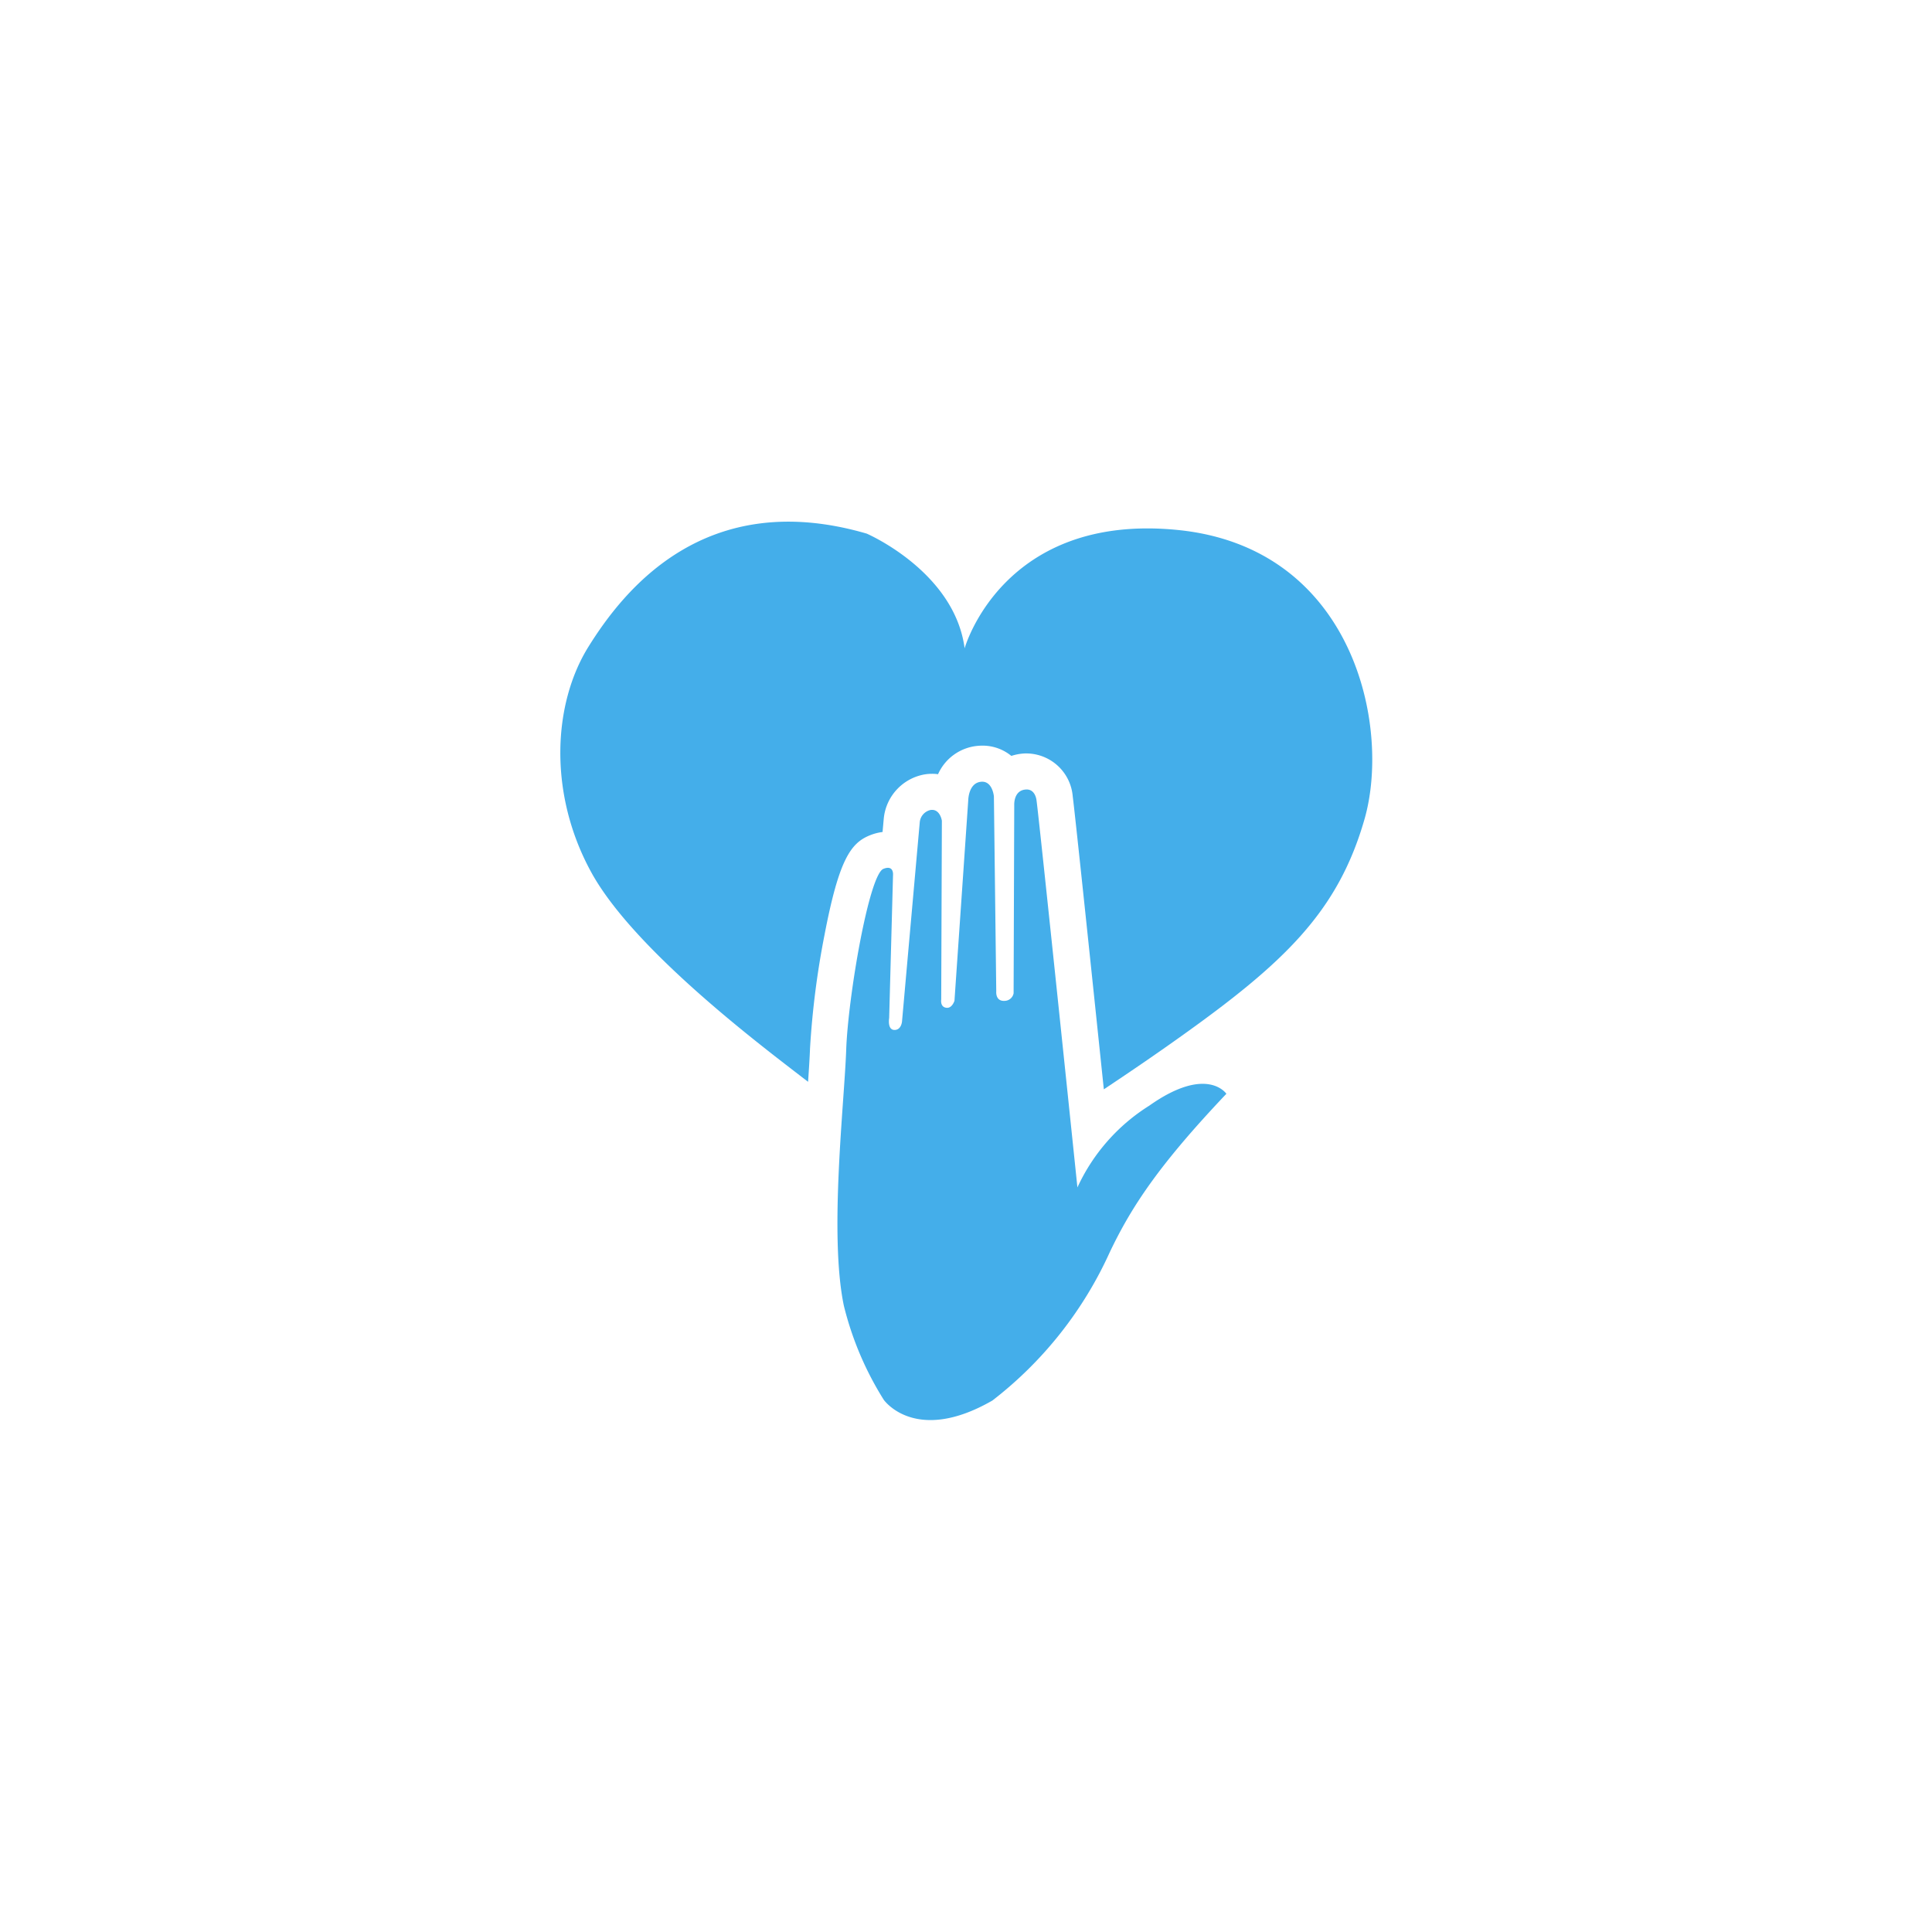
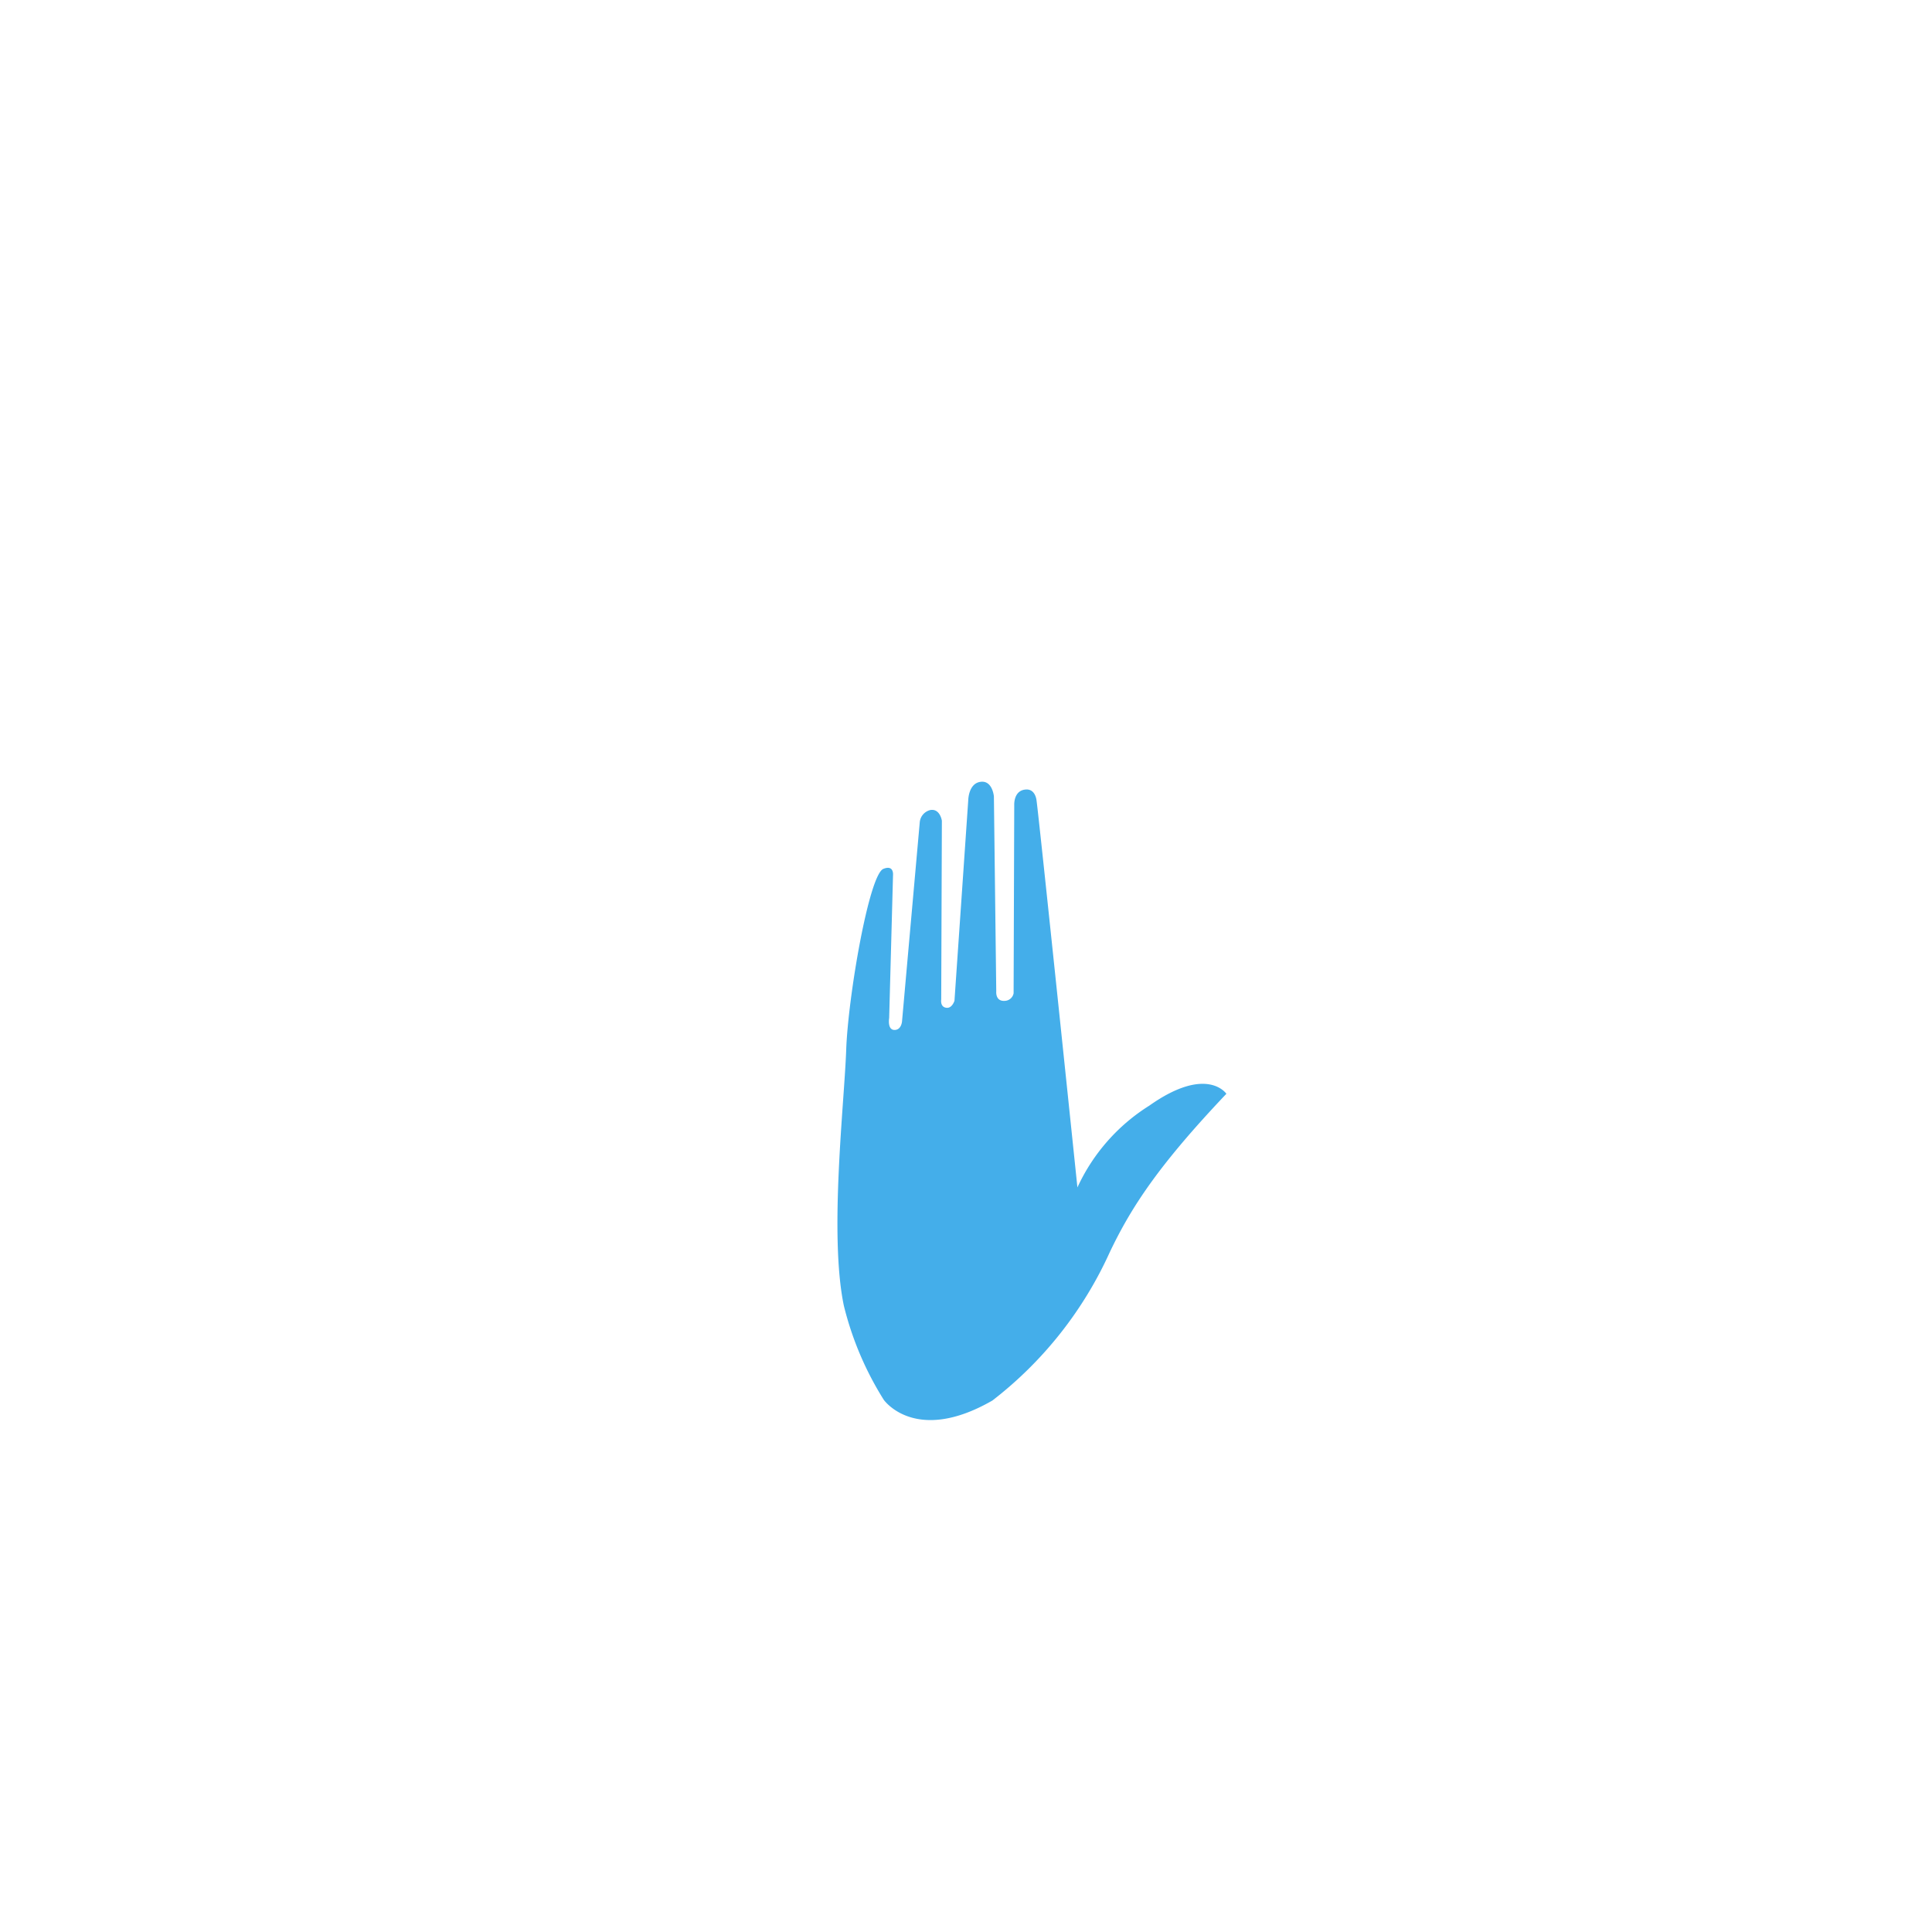
<svg xmlns="http://www.w3.org/2000/svg" width="100" height="100" viewBox="0 0 100 100">
  <g id="组_2181" data-name="组 2181" transform="translate(-7534 -2381)">
-     <rect id="矩形_1113" data-name="矩形 1113" width="100" height="100" transform="translate(7534 2381)" fill="rgba(255,255,255,0)" opacity="0.845" />
    <g id="组_2174" data-name="组 2174" transform="translate(6654.989 1573.358)">
      <g id="组_2034" data-name="组 2034" transform="translate(908.011 834.642)">
-         <path id="路径_9794" data-name="路径 9794" d="M939.985,835.075c-9.08-.914-11.045,6.123-11.045,6.123-.526-3.98-5.068-5.936-5.068-5.936-8.332-2.43-12.549,2.881-14.4,5.85s-2.088,7.62.149,11.691,9,9.118,10.962,10.639l.254.194c.046-.676.083-1.262.1-1.715a43.858,43.858,0,0,1,.75-5.884c.744-3.882,1.349-4.757,2.346-5.158a2.6,2.6,0,0,1,.659-.173l.063-.7a2.57,2.57,0,0,1,2.14-2.285,2.452,2.452,0,0,1,.362-.027,2.236,2.236,0,0,1,.307.021,2.493,2.493,0,0,1,2.094-1.471c.067-.005.132-.008.2-.008a2.346,2.346,0,0,1,1.5.532,2.589,2.589,0,0,1,.715-.128l.091,0a2.42,2.42,0,0,1,2.371,2.218c.125.956,1.018,9.49,1.61,15.167,1.217-.808,2.532-1.7,3.935-2.7,5.394-3.842,8.182-6.479,9.56-11.291S949.063,835.99,939.985,835.075Z" transform="translate(-908.011 -834.642)" fill="#44aeea" />
        <path id="路径_9795" data-name="路径 9795" d="M943.886,892.813a20.234,20.234,0,0,0,6.073-7.672c1.152-2.421,2.611-4.589,6.038-8.205,0,0-1-1.5-3.994.617a9.844,9.844,0,0,0-3.716,4.23s-1.989-19.162-2.117-20.035c0,0-.051-.578-.528-.562-.672.025-.625.809-.625.809l-.033,9.739a.481.481,0,0,1-.455.392c-.5.037-.443-.493-.443-.493l-.122-10.088s-.068-.806-.653-.76c-.67.053-.675.962-.675.962l-.713,10.374s-.115.375-.386.365c-.372-.015-.3-.429-.3-.429l.034-9.253s-.09-.632-.588-.557a.716.716,0,0,0-.556.628l-.918,10.309s-.03.459-.4.448-.266-.618-.266-.618l.2-7.414s.047-.527-.5-.305c-.745.3-1.83,6.637-1.924,9.368s-.889,9.543-.124,13.23a16.567,16.567,0,0,0,2.068,4.882S939.893,895.111,943.886,892.813Z" transform="translate(-921.52 -847.322)" fill="#44aeea" />
      </g>
    </g>
  </g>
</svg>